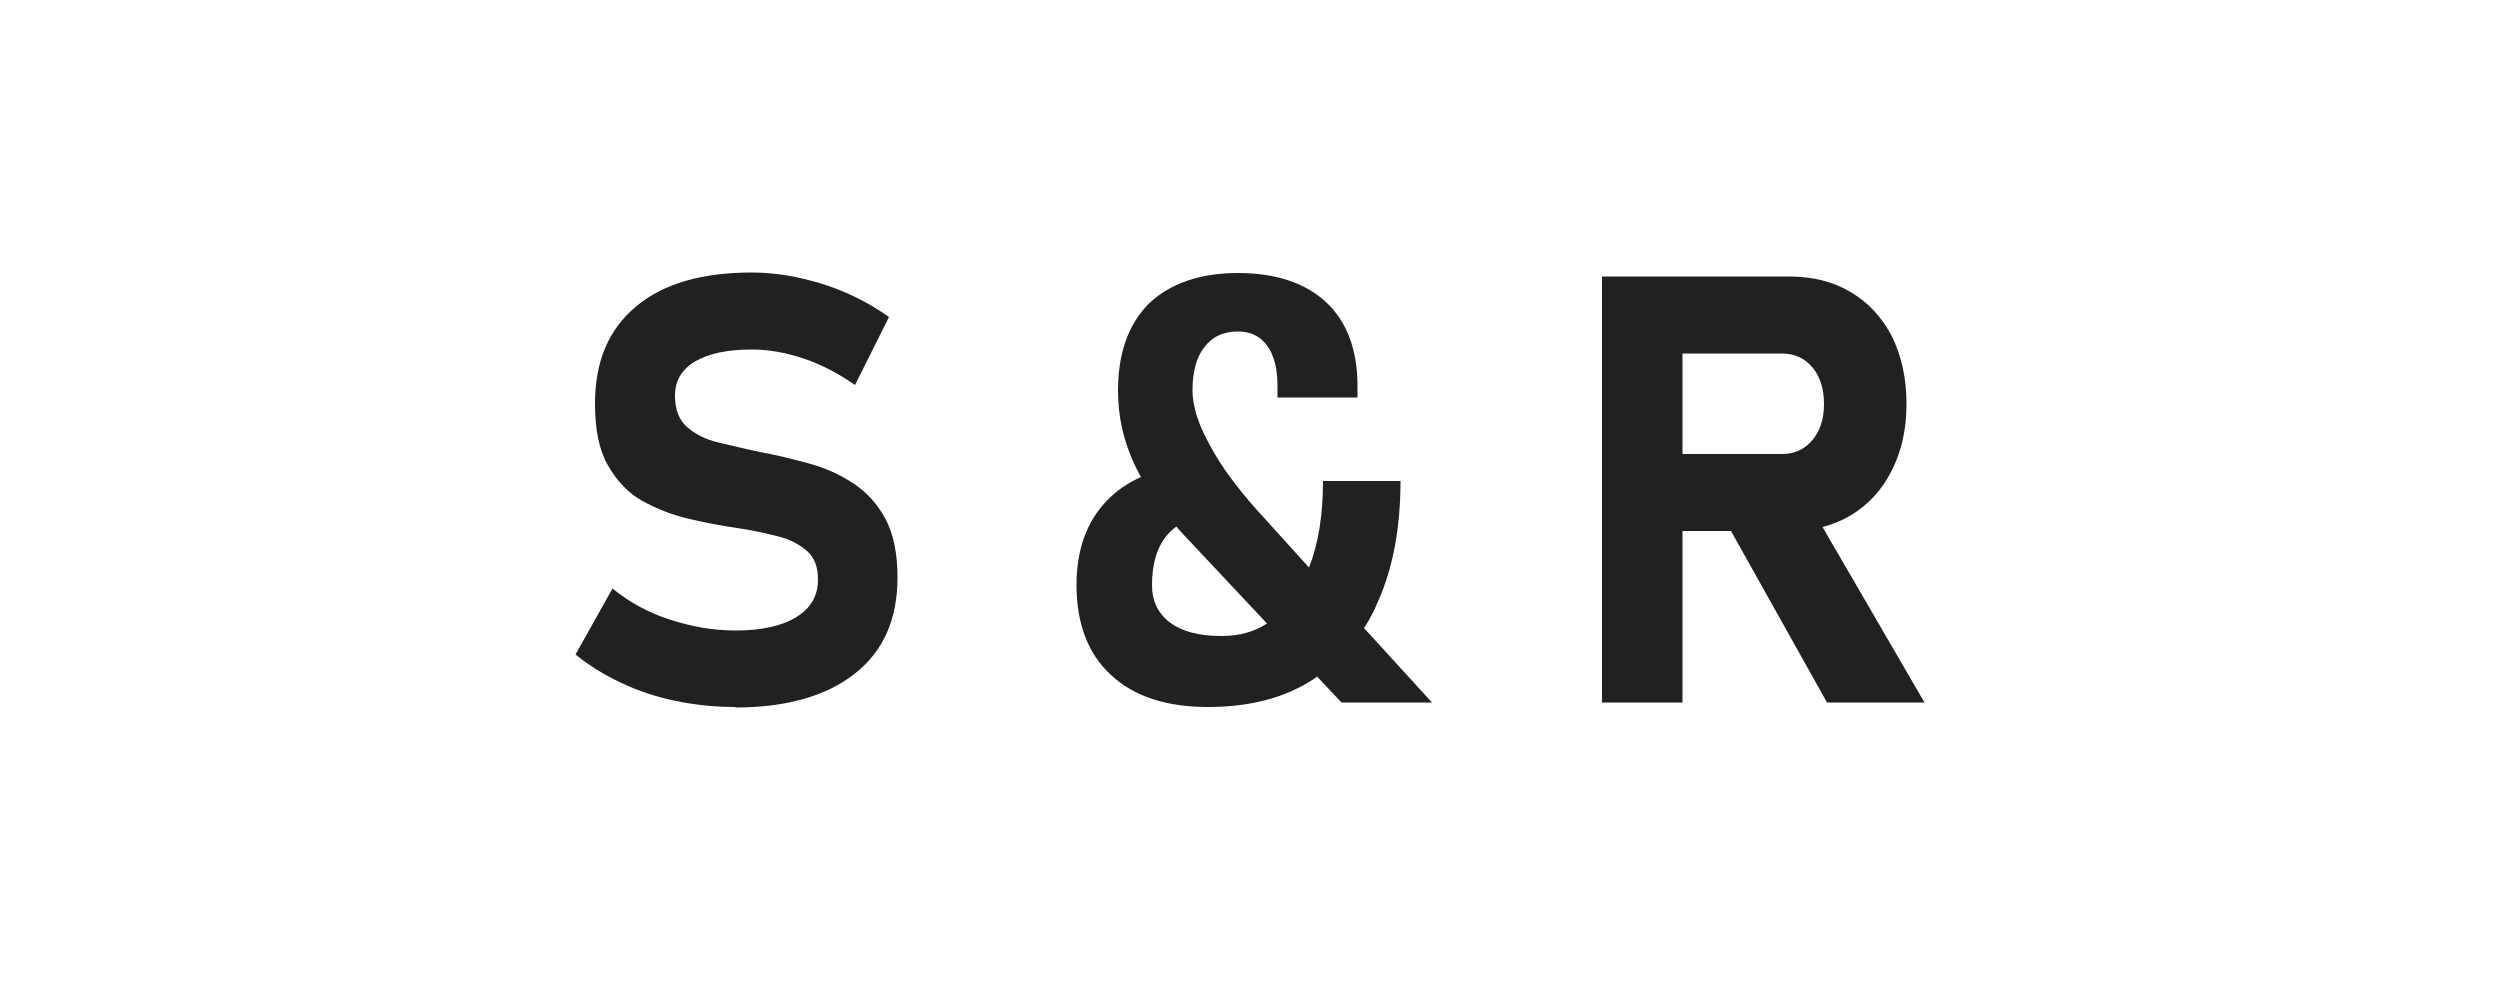
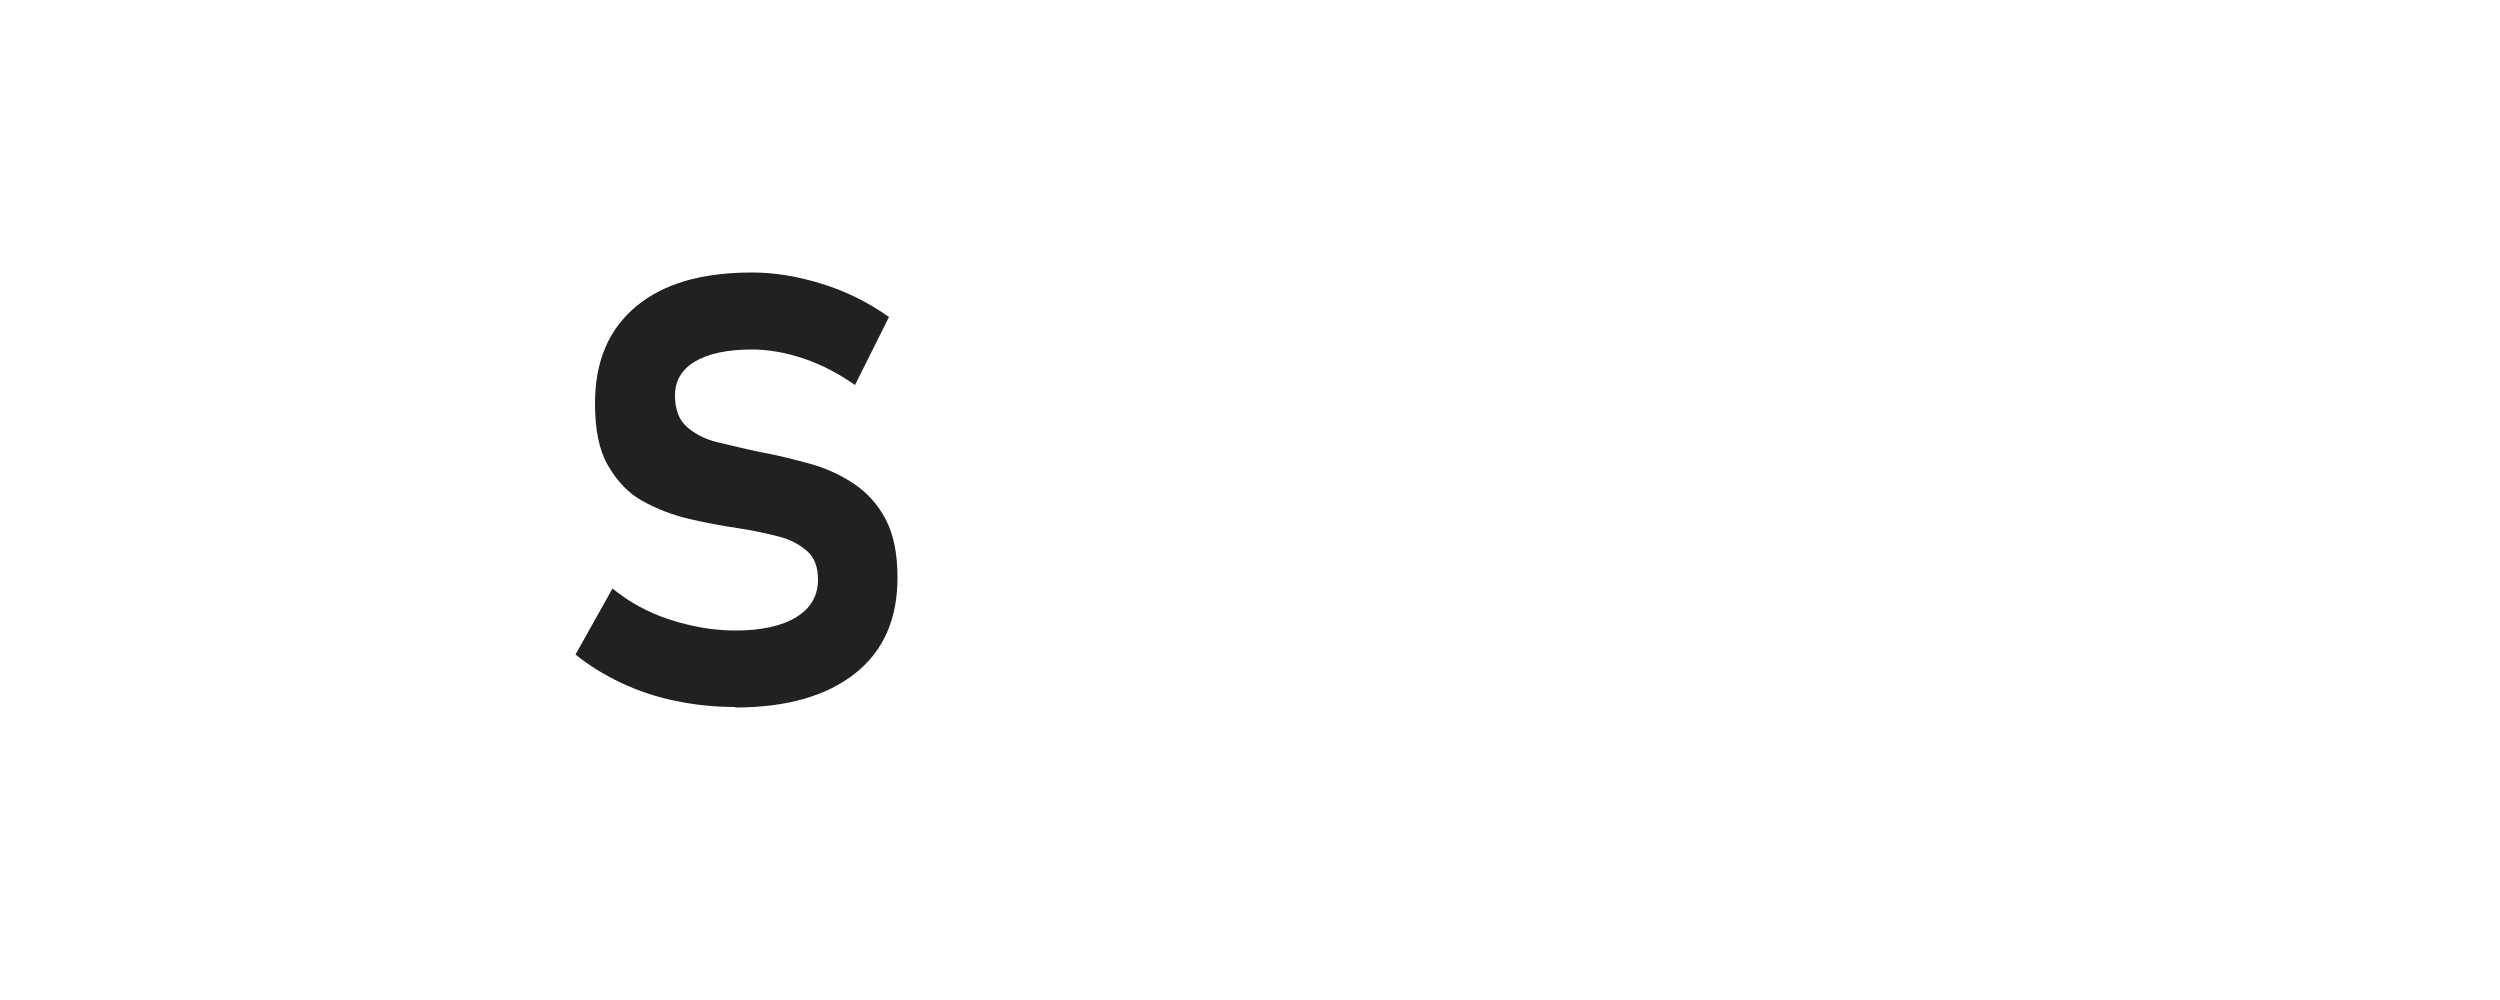
<svg xmlns="http://www.w3.org/2000/svg" id="Layer_1" viewBox="0 0 50 20">
  <defs>
    <style>.cls-1{fill:#212120;stroke-width:0px;}</style>
  </defs>
  <path class="cls-1" d="M14.71,14.14c-.41,0-.8-.04-1.19-.12s-.75-.2-1.09-.36-.65-.35-.92-.57l.74-1.32c.33.27.71.48,1.14.62s.87.22,1.32.22c.52,0,.93-.09,1.22-.27s.43-.43.43-.75h0c0-.25-.07-.44-.22-.57s-.33-.23-.57-.29-.49-.12-.77-.16c-.33-.05-.67-.11-1.01-.19s-.65-.2-.94-.36-.51-.4-.69-.71-.26-.72-.26-1.24h0c0-.84.27-1.48.82-1.94s1.32-.68,2.32-.68c.46,0,.93.08,1.41.23s.92.37,1.33.66l-.68,1.36c-.33-.23-.67-.41-1.03-.53s-.7-.18-1.03-.18c-.49,0-.87.08-1.14.24s-.4.39-.4.68h0c0,.28.08.49.24.63s.37.25.63.31.54.13.83.19c.33.06.65.14.98.23s.62.22.89.4.48.41.64.71c.16.3.24.69.24,1.17h0c0,.83-.28,1.47-.85,1.92s-1.37.68-2.4.68Z" />
-   <path class="cls-1" d="M27.28,12.56c.11-.16.2-.34.28-.53.3-.67.45-1.48.45-2.41h-1.55c0,.67-.09,1.25-.28,1.73l-1.05-1.16c-.4-.45-.72-.88-.94-1.3-.23-.41-.34-.78-.34-1.08,0-.38.08-.67.24-.87.16-.21.38-.31.67-.31.25,0,.44.09.58.28.14.19.21.46.21.81v.23h1.6v-.23c0-.72-.21-1.28-.62-1.67-.42-.39-1.01-.59-1.77-.59s-1.36.21-1.78.61c-.41.41-.62.99-.62,1.74,0,.52.11,1.01.33,1.48.04.08.08.17.13.25-.27.12-.5.28-.69.48-.4.42-.6.98-.6,1.68,0,.77.23,1.38.69,1.8.46.43,1.11.64,1.94.64s1.53-.18,2.1-.55c.03-.02.06-.04.08-.06l.49.52h1.81l-1.36-1.49ZM24.43,12.72c-.45,0-.79-.09-1.03-.27-.24-.18-.36-.43-.36-.75,0-.44.11-.79.33-1.03.05-.05.1-.1.16-.14.03.05.08.09.12.14l1.69,1.8c-.26.17-.56.25-.91.25Z" />
-   <path class="cls-1" d="M36.45,10.54c.2-.05.39-.13.56-.23.35-.21.63-.51.82-.89.2-.39.3-.83.3-1.34s-.1-.96-.29-1.35c-.2-.38-.47-.68-.83-.89-.35-.21-.76-.31-1.24-.31h-3.73v8.52h1.61v-3.43h.97l1.92,3.43h1.95l-2.04-3.51ZM33.65,7.07h1.99c.26,0,.46.1.61.28s.23.42.23.73c0,.3-.08.54-.23.72-.16.19-.36.28-.61.28h-1.99v-2.01Z" />
</svg>